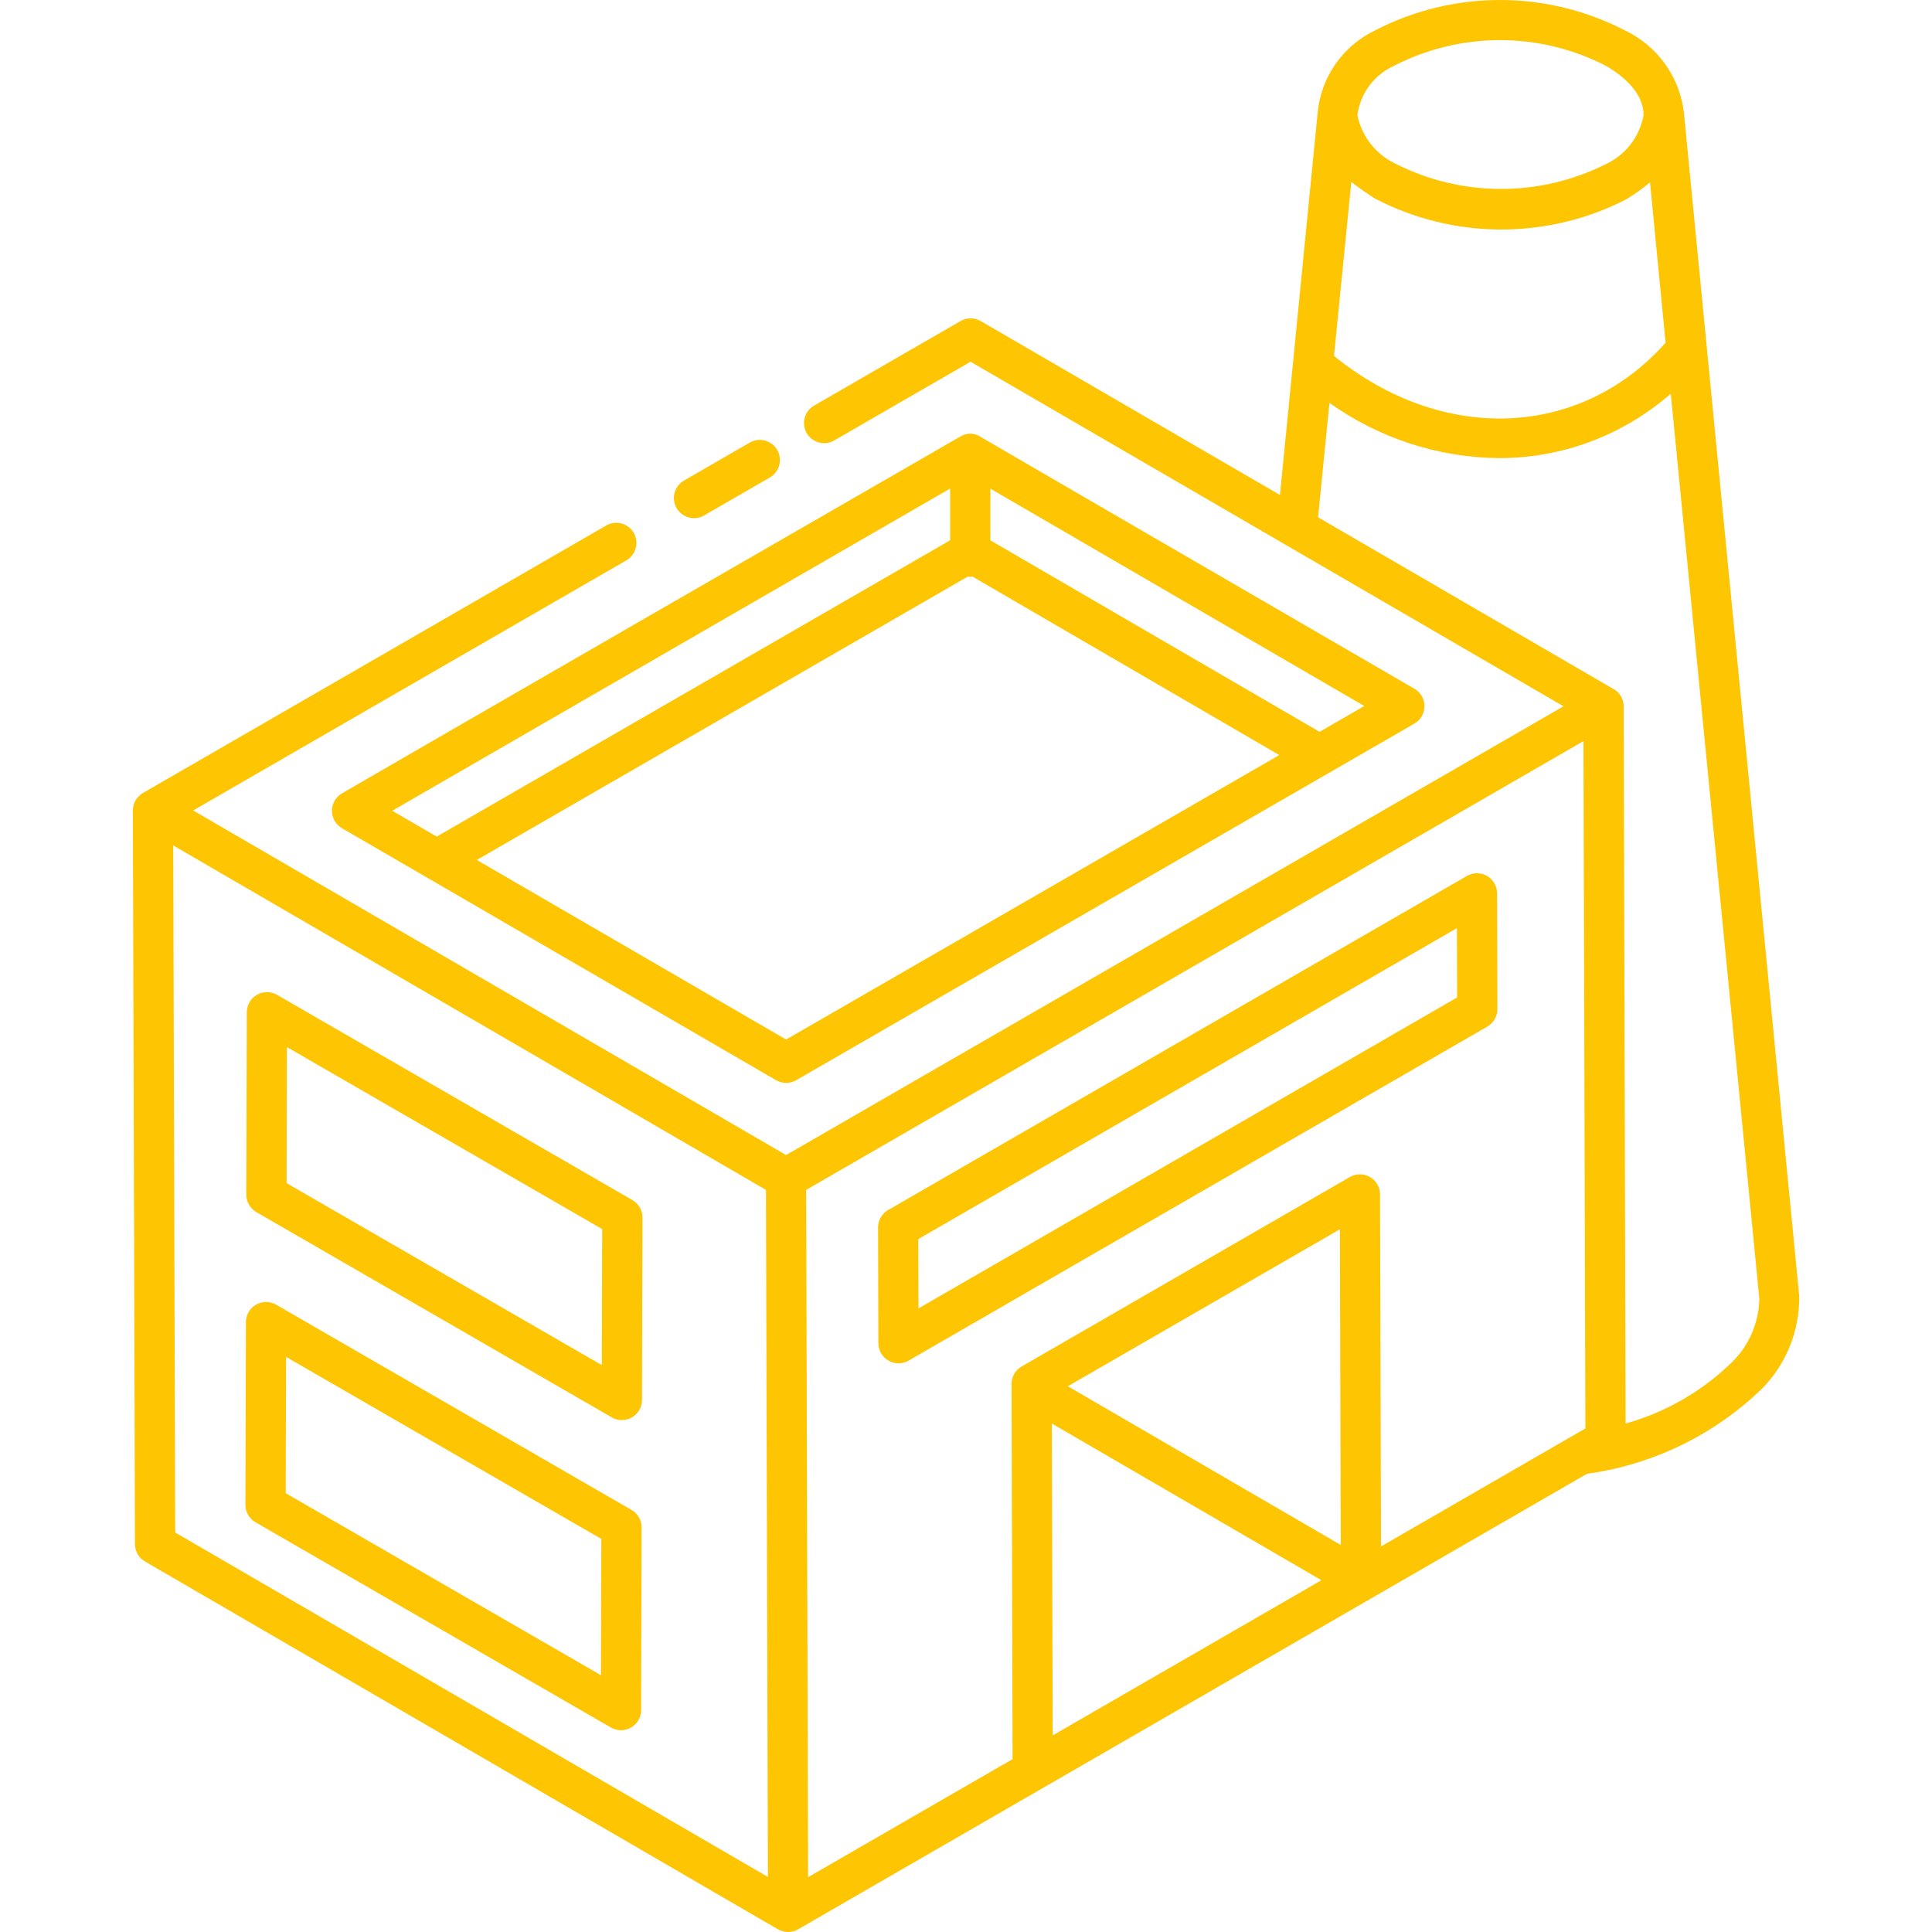
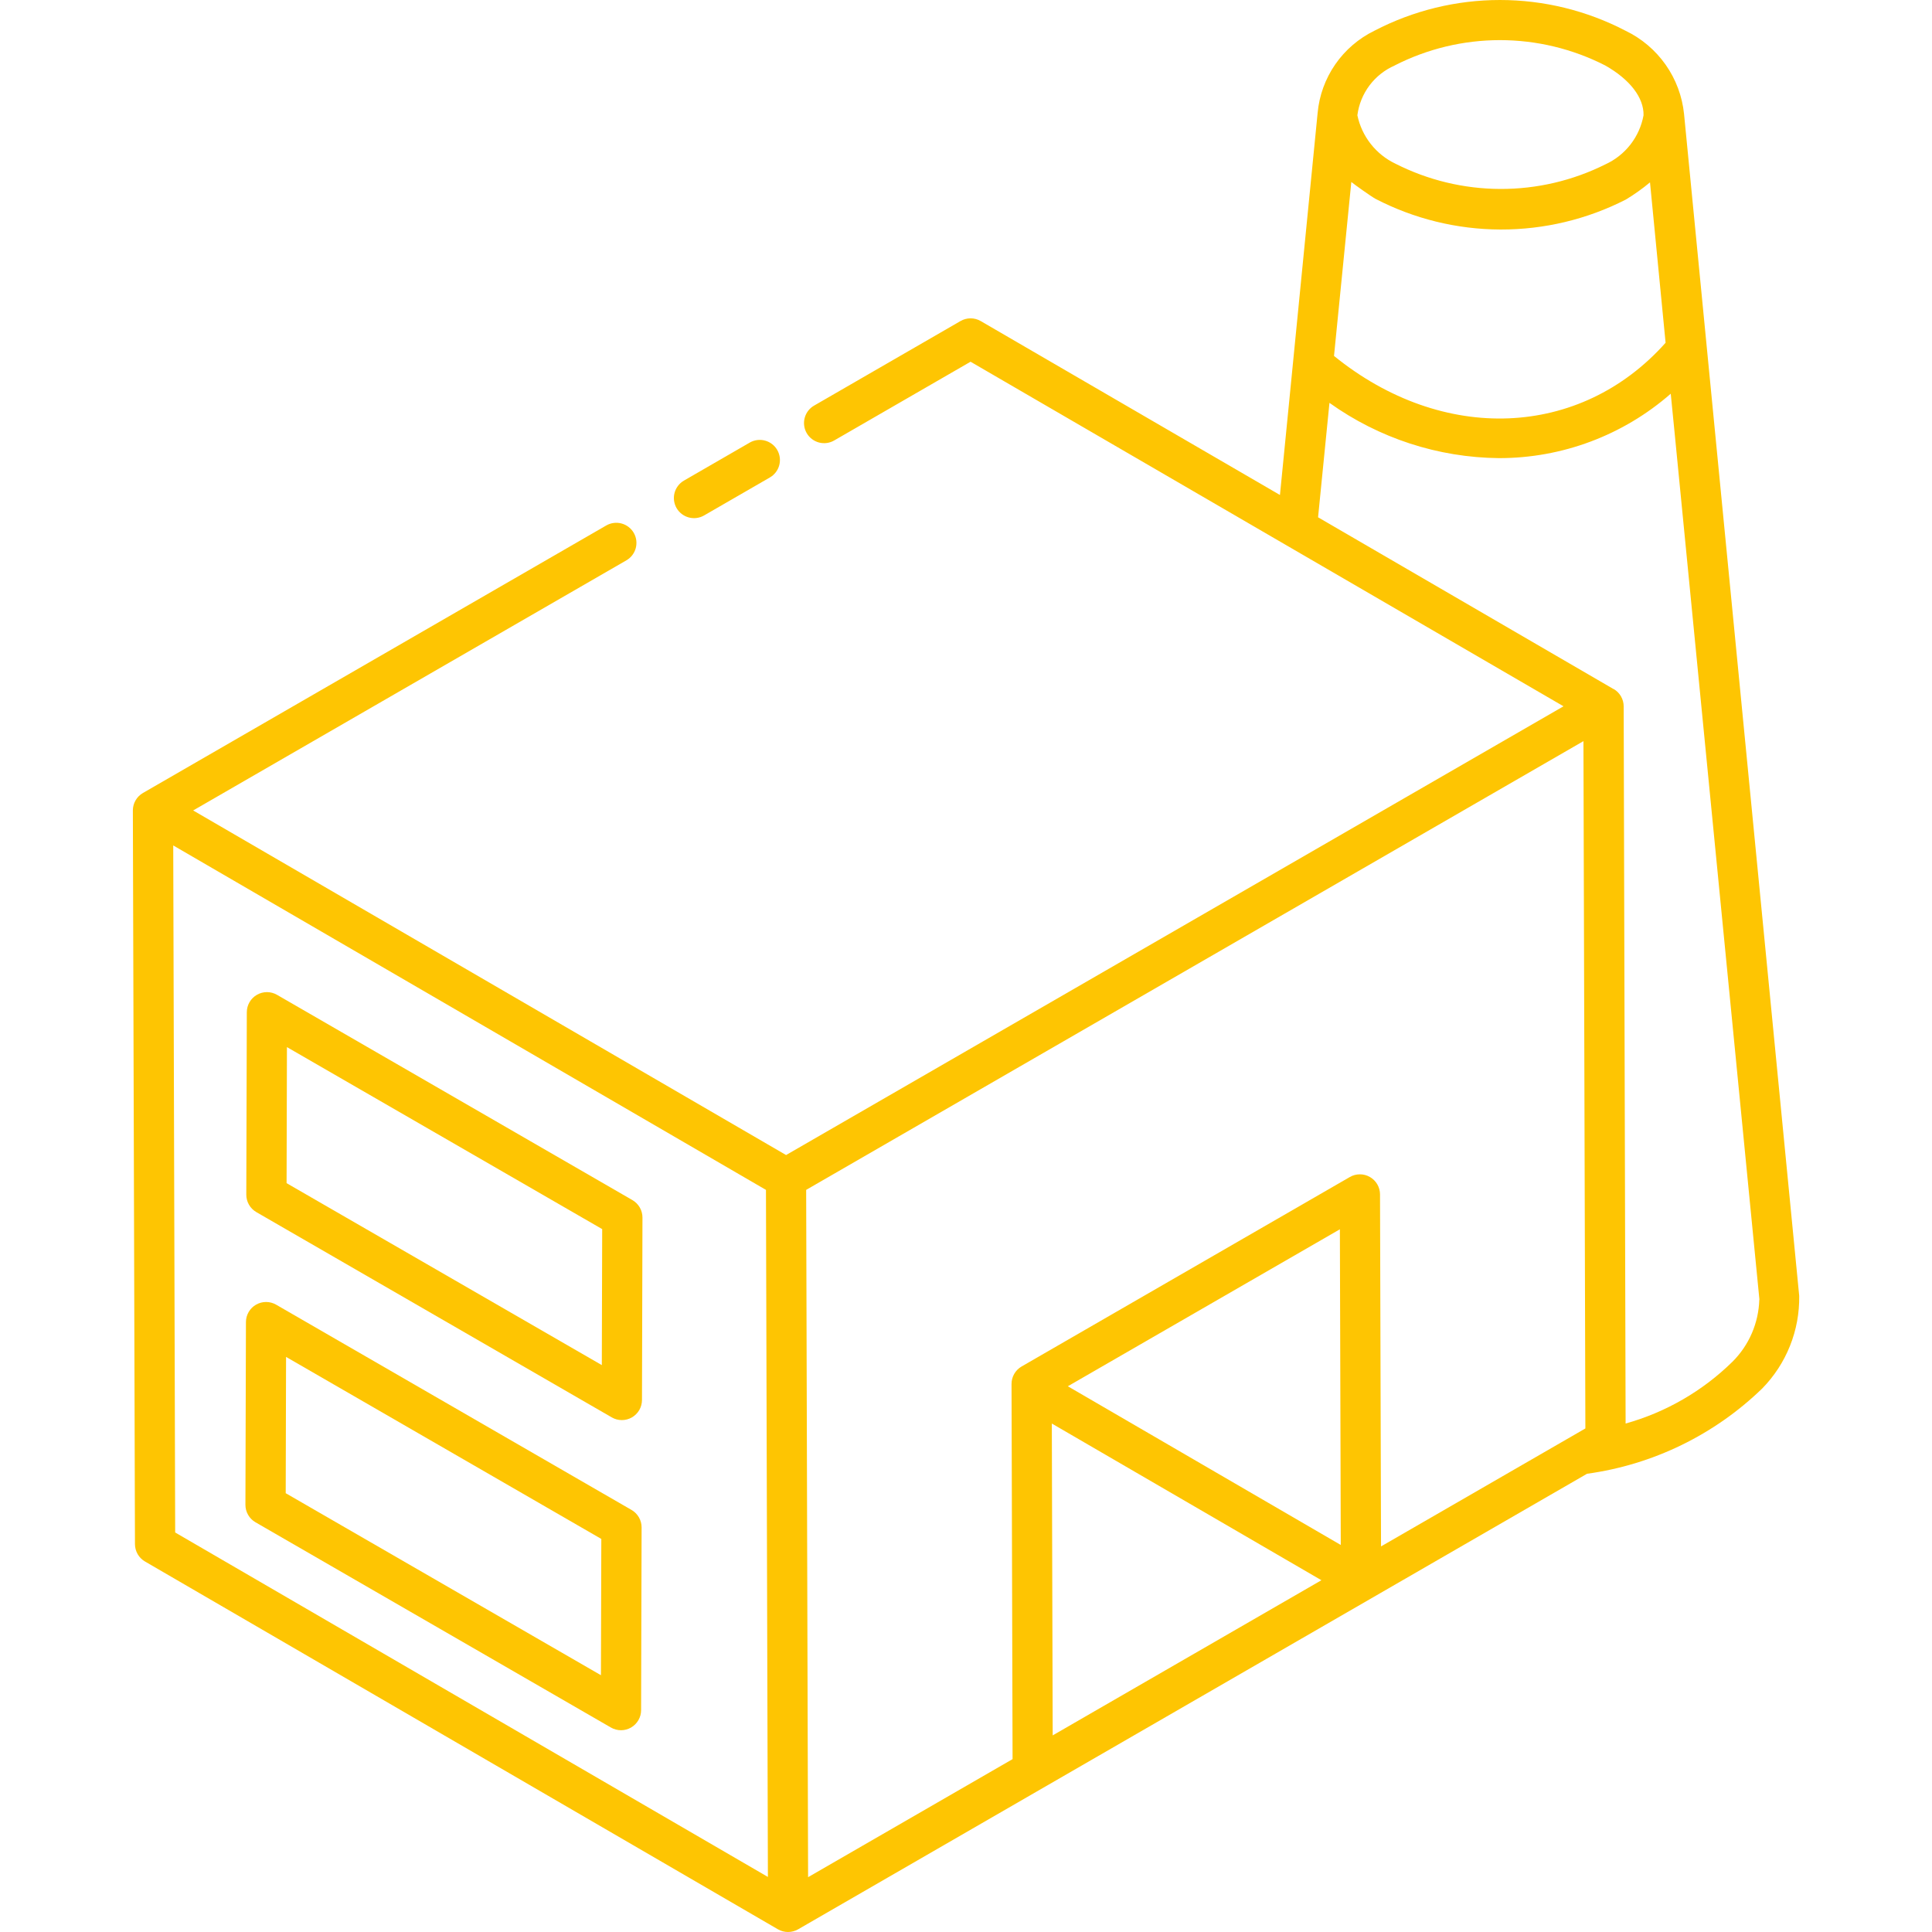
<svg xmlns="http://www.w3.org/2000/svg" width="104" height="104" viewBox="0 0 104 104" fill="none">
  <path d="M7.265 83.123C7.266 83.311 7.316 83.496 7.41 83.66C7.504 83.823 7.639 83.959 7.802 84.054L41.88 103.857C42.045 103.951 42.231 104 42.421 104C42.611 104 42.798 103.95 42.963 103.855L85.43 79.333C88.983 78.845 92.288 77.236 94.863 74.74C95.507 74.082 96.015 73.302 96.356 72.447C96.698 71.592 96.866 70.677 96.852 69.757L90.653 6.138C90.556 5.183 90.214 4.269 89.662 3.484C89.109 2.699 88.365 2.068 87.499 1.653C85.413 0.567 83.095 0 80.743 0C78.391 0 76.074 0.567 73.987 1.653C73.14 2.066 72.413 2.69 71.877 3.465C71.341 4.241 71.014 5.141 70.928 6.08C69.539 20.174 68.87 26.959 68.9 26.645L52.789 17.281C52.624 17.186 52.437 17.136 52.247 17.136C52.057 17.136 51.87 17.186 51.706 17.281L43.828 21.831C43.703 21.902 43.594 21.996 43.507 22.109C43.419 22.222 43.355 22.351 43.318 22.489C43.28 22.627 43.27 22.771 43.289 22.913C43.307 23.054 43.353 23.191 43.425 23.315C43.496 23.438 43.591 23.547 43.705 23.633C43.818 23.72 43.948 23.784 44.086 23.82C44.224 23.857 44.368 23.866 44.51 23.846C44.651 23.827 44.788 23.78 44.911 23.707L52.245 19.472L84.164 38.02L42.315 62.176L10.398 43.627L33.724 30.16C33.971 30.015 34.151 29.779 34.224 29.502C34.297 29.225 34.258 28.931 34.115 28.683C33.972 28.436 33.736 28.255 33.46 28.18C33.184 28.105 32.89 28.142 32.641 28.283L7.694 42.687C7.53 42.782 7.393 42.918 7.298 43.083C7.203 43.247 7.153 43.433 7.152 43.623L7.265 83.123ZM9.325 45.51L41.232 64.052L41.336 101.036L9.43 82.494L9.325 45.51ZM85.237 39.896L85.341 76.894L74.341 83.244L74.287 64.293C74.286 64.103 74.235 63.916 74.14 63.752C74.044 63.588 73.907 63.452 73.743 63.358C73.578 63.263 73.392 63.213 73.202 63.214C73.012 63.214 72.826 63.264 72.662 63.359L54.992 73.559C54.827 73.654 54.69 73.792 54.595 73.957C54.5 74.123 54.45 74.311 54.451 74.502L54.507 94.694L43.5 101.049L43.396 64.052L85.237 39.896ZM57.482 74.623L72.126 66.173L72.174 83.166L57.482 74.623ZM71.132 85.064L56.667 93.416L56.62 76.629L71.132 85.064ZM94.703 69.963C94.667 71.219 94.151 72.414 93.26 73.301C91.654 74.878 89.675 76.023 87.507 76.629L87.403 38.025C87.403 37.836 87.353 37.65 87.259 37.486C87.165 37.322 87.029 37.186 86.866 37.091H86.855L70.952 27.846L71.565 21.686C74.228 23.59 77.413 24.629 80.687 24.661C84.088 24.666 87.376 23.433 89.936 21.194C90.903 31.05 87.466 -4.097 94.71 69.963H94.703ZM72.742 9.796C72.885 9.917 73.779 10.556 74.042 10.703C76.123 11.782 78.432 12.348 80.776 12.355C83.121 12.361 85.433 11.809 87.52 10.742C87.977 10.467 88.411 10.158 88.82 9.817L89.659 18.451C85.074 23.601 77.669 23.913 71.81 19.16L72.742 9.796ZM75.073 3.525C76.828 2.628 78.771 2.16 80.742 2.16C82.713 2.16 84.656 2.628 86.411 3.525C87.742 4.279 88.493 5.259 88.472 6.206C88.368 6.779 88.126 7.319 87.768 7.78C87.41 8.24 86.946 8.607 86.415 8.849C84.66 9.725 82.723 10.178 80.76 10.171C78.798 10.165 76.864 9.698 75.114 8.81V8.81C74.596 8.563 74.142 8.2 73.788 7.749C73.433 7.298 73.187 6.771 73.069 6.21V6.197C73.145 5.616 73.37 5.064 73.722 4.596C74.074 4.128 74.542 3.759 75.079 3.525H75.073Z" fill="#FEC502" />
  <path d="M37.894 27.751L41.441 25.703C41.69 25.559 41.872 25.323 41.947 25.045C42.021 24.767 41.982 24.471 41.839 24.222C41.695 23.973 41.458 23.791 41.18 23.717C40.903 23.642 40.607 23.681 40.358 23.825L36.811 25.874C36.564 26.019 36.385 26.256 36.311 26.532C36.238 26.809 36.278 27.103 36.42 27.351C36.564 27.598 36.799 27.779 37.075 27.854C37.351 27.929 37.645 27.892 37.894 27.751Z" fill="#FEC502" />
-   <path d="M17.867 43.643C17.867 43.833 17.916 44.02 18.011 44.185C18.105 44.35 18.242 44.487 18.407 44.583L41.774 58.146C41.939 58.242 42.127 58.293 42.318 58.293C42.508 58.292 42.695 58.242 42.86 58.148C43.466 57.797 37.688 61.13 76.14 38.95C76.304 38.855 76.44 38.718 76.535 38.553C76.629 38.389 76.679 38.203 76.679 38.013C76.679 37.823 76.629 37.637 76.535 37.472C76.44 37.308 76.304 37.171 76.14 37.076C75.923 36.948 52.501 23.363 52.718 23.476C52.568 23.392 52.4 23.347 52.228 23.344C52.056 23.347 51.888 23.392 51.736 23.474C51.52 23.591 18.628 42.562 18.409 42.707C18.244 42.802 18.108 42.938 18.013 43.102C17.918 43.267 17.868 43.453 17.867 43.643V43.643ZM25.667 46.292L52.1 31.035C52.141 31.045 52.182 31.053 52.224 31.059C52.264 31.053 52.304 31.045 52.343 31.035L68.864 40.646L42.316 55.958L25.667 46.292ZM71.033 39.394L53.312 29.087V26.305L73.44 38.005L71.033 39.394ZM51.145 26.299V29.083L23.509 45.034L21.113 43.643L51.145 26.299Z" fill="#FEC502" />
  <path d="M14.864 70.231C14.7 70.136 14.513 70.086 14.323 70.086C14.133 70.086 13.946 70.136 13.782 70.231C13.617 70.325 13.48 70.462 13.385 70.626C13.29 70.79 13.239 70.977 13.239 71.167L13.211 81.001C13.21 81.192 13.26 81.38 13.355 81.545C13.45 81.711 13.587 81.848 13.753 81.944L32.886 92.993C33.051 93.088 33.238 93.138 33.428 93.139C33.617 93.139 33.804 93.089 33.969 92.994C34.133 92.899 34.27 92.763 34.365 92.598C34.461 92.434 34.511 92.248 34.511 92.058L34.538 82.223C34.538 82.032 34.489 81.845 34.393 81.679C34.298 81.514 34.161 81.376 33.996 81.281L14.864 70.231ZM32.349 90.177L15.38 80.379L15.399 73.043L32.369 82.841L32.349 90.177Z" fill="#FEC502" />
  <path d="M34.043 64.601L14.911 53.551C14.746 53.456 14.56 53.406 14.37 53.406C14.18 53.406 13.993 53.456 13.829 53.551C13.664 53.646 13.527 53.782 13.432 53.946C13.337 54.111 13.286 54.297 13.286 54.487L13.258 64.306C13.257 64.497 13.307 64.685 13.402 64.85C13.497 65.016 13.634 65.153 13.8 65.249L32.933 76.299C33.098 76.394 33.284 76.444 33.474 76.444C33.664 76.444 33.85 76.394 34.015 76.3C34.179 76.205 34.316 76.069 34.412 75.905C34.507 75.741 34.557 75.555 34.558 75.365L34.584 65.544C34.585 65.353 34.535 65.165 34.44 64.999C34.345 64.834 34.208 64.697 34.043 64.601V64.601ZM32.396 73.484L15.427 63.689L15.446 56.366L32.416 66.163L32.396 73.484Z" fill="#FEC502" />
-   <path d="M47.825 73.243C47.989 73.338 48.176 73.388 48.366 73.388C48.556 73.388 48.743 73.338 48.908 73.243L80.065 55.26C80.23 55.165 80.367 55.028 80.462 54.862C80.557 54.697 80.607 54.509 80.606 54.318L80.589 48.089C80.589 47.899 80.538 47.712 80.443 47.548C80.348 47.384 80.211 47.247 80.046 47.152C79.882 47.058 79.695 47.008 79.505 47.008C79.315 47.008 79.129 47.058 78.964 47.153L47.807 65.136C47.642 65.231 47.505 65.368 47.41 65.533C47.315 65.698 47.265 65.886 47.266 66.076L47.283 72.305C47.283 72.495 47.333 72.682 47.428 72.847C47.523 73.011 47.66 73.148 47.825 73.243ZM78.427 49.961L78.437 53.694L49.443 70.431L49.432 66.7L78.427 49.961Z" fill="#FEC502" />
</svg>